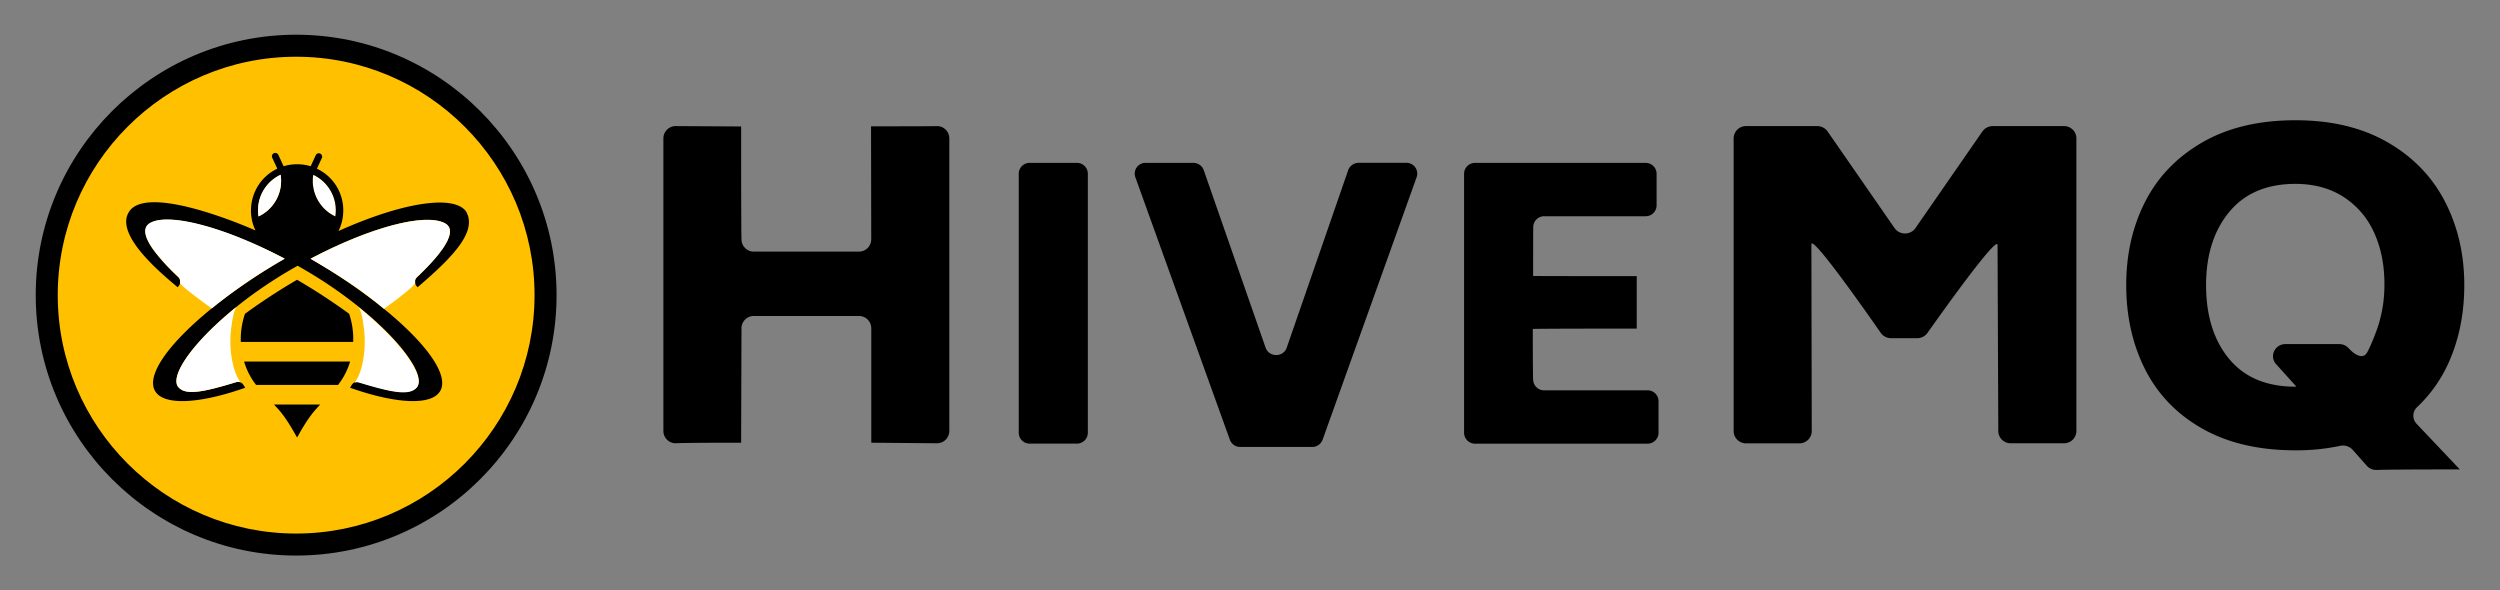
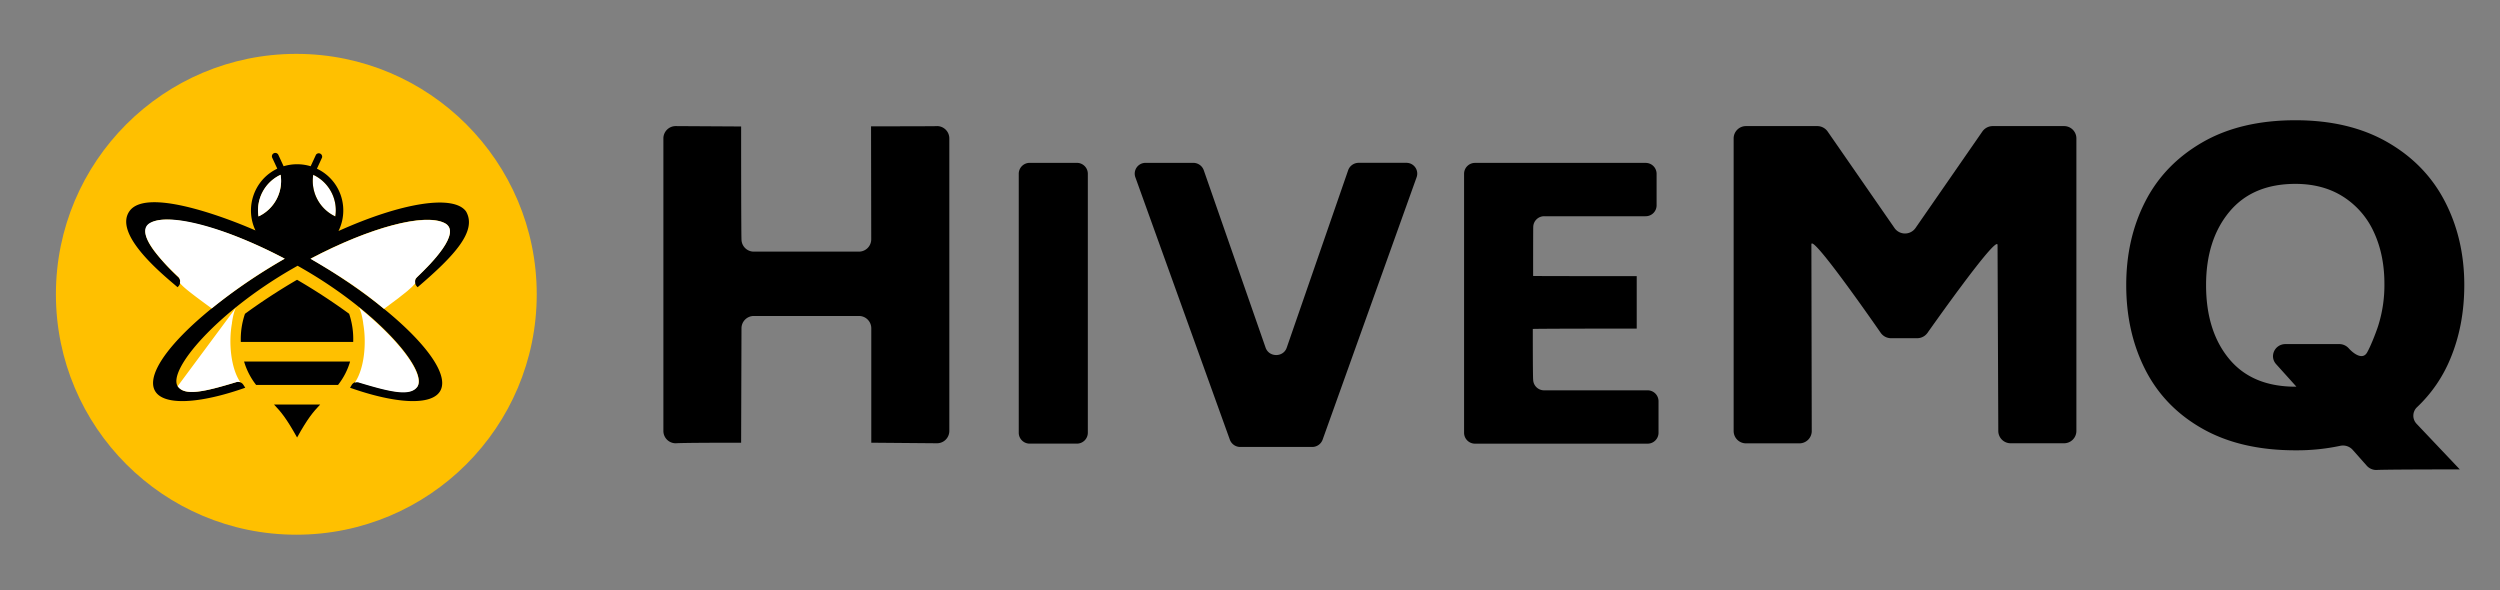
<svg xmlns="http://www.w3.org/2000/svg" id="Logos" viewBox="0 0 1440 340">
  <rect x="0" y="0" width="1440" height="340" fill="#808080" stroke="none" />
  <path d="M546.81,79.63V248.32a7.1,7.1,0,0,1-7.22,7L501.86,255c0-65.89,0-66,0-66a7.1,7.1,0,0,0-7.23-7H434.33a7.1,7.1,0,0,0-7.23,7l-.21,66c-35.95,0-37.55.33-37.55.33a7.11,7.11,0,0,1-7.23-7V79.63a7.1,7.1,0,0,1,7.23-7l37.55.22c0,63.71.21,65.09.21,65.09a7.09,7.09,0,0,0,7.23,7H494.6a7.1,7.1,0,0,0,7.23-7l-.11-65.18c42.12,0,37.87-.13,37.87-.13A7.09,7.09,0,0,1,546.81,79.63Z" />
  <path d="M593.19,93.81h27a6.29,6.29,0,0,1,6.4,6.17V249.37a6.29,6.29,0,0,1-6.4,6.16h-27a6.28,6.28,0,0,1-6.39-6.16V100A6.28,6.28,0,0,1,593.19,93.81Z" />
  <path d="M816,102,761.81,253.3a6.38,6.38,0,0,1-6,4.15H714.41a6.39,6.39,0,0,1-6-4.14L653.93,102a6.2,6.2,0,0,1,6-8.19h27.36a6.37,6.37,0,0,1,6.06,4.2L729,200.3c2,5.61,10.19,5.61,12.14,0L776.56,98a6.4,6.4,0,0,1,6.07-4.21H810A6.21,6.21,0,0,1,816,102Z" />
  <path d="M955.31,231v18.39a6.29,6.29,0,0,1-6.4,6.16h-99.2a6.29,6.29,0,0,1-6.4-6.16V100a6.29,6.29,0,0,1,6.4-6.17H947.8a6.28,6.28,0,0,1,6.4,6.17v18.38a6.28,6.28,0,0,1-6.4,6.17H889.55a6.29,6.29,0,0,0-6.4,6.17s-.07-.09-.07,28.23c0,0-.81.11,59.67.11l0,30.21c-62.45,0-59.86.22-59.86.22,0,29.68.21,29.17.21,29.17a6.29,6.29,0,0,0,6.4,6.17h59.36A6.29,6.29,0,0,1,955.31,231Z" />
  <path d="M1196,79.63V248.32a7.1,7.1,0,0,1-7.22,7h-30.54a7.1,7.1,0,0,1-7.22-7l-.43-107.17c0-6.83-40.41,50.66-40.41,50.66a7.29,7.29,0,0,1-5.94,3h-14.88a7.3,7.3,0,0,1-6-3s-40-57.87-40-51l.21,107.56a7.11,7.11,0,0,1-7.23,7h-30.53a7.11,7.11,0,0,1-7.23-7V79.63a7.1,7.1,0,0,1,7.23-7h40.89a7.3,7.3,0,0,1,6,3.09l38.58,55.69a7.38,7.38,0,0,0,12,0l38.58-55.69a7.31,7.31,0,0,1,6-3.09h40.9A7.09,7.09,0,0,1,1196,79.63Z" />
  <path d="M1411.29,206.86a80.25,80.25,0,0,1-19.06,27.66,6.74,6.74,0,0,0-.33,9.53l24.95,26.33c-45.57,0-48.09.33-48.09.33a7.36,7.36,0,0,1-5.49-2.44l-8.18-9.22a7.5,7.5,0,0,0-7.24-2.23,120.43,120.43,0,0,1-25.66,2.56q-31.49,0-53.48-12.4t-33-34q-11-21.57-11-48.79,0-26.75,11-48.19t33-34.09q22-12.64,53.48-12.65,31,0,53,12.65t33.11,34.21q11.13,21.57,11.13,48.07Q1419.42,187.59,1411.29,206.86ZM1284,206.74q13.24,16,38.23,16h.51L1311,209.7c-4-4.51-.71-11.51,5.47-11.51h30.91a7.32,7.32,0,0,1,5.46,2.4h0c3.24,3.6,8.12,6.67,10.56,2.52,2-3.46,4.89-10.8,6.27-14.92a77.44,77.44,0,0,0,3.75-24.7q0-16.62-6-29.63a47.33,47.33,0,0,0-17.62-20.48q-11.62-7.45-27.62-7.47-24.74,0-38.11,16.15t-13.37,42.16Q1270.71,190.72,1284,206.74Z" />
  <circle cx="170.68" cy="169.51" r="138.48" style="fill:#ffc000" />
-   <path d="M170.58,320c-82.7,0-150-67.29-150-150s67.3-150,150-150,150,67.29,150,150S253.29,320,170.58,320Zm0-287.32C94.86,32.68,33.26,94.28,33.26,170s61.6,137.32,137.32,137.32S307.9,245.72,307.9,170,246.3,32.68,170.58,32.68Z" />
  <path d="M193.15,124.69a22.61,22.61,0,0,1-12.73-24A22.63,22.63,0,0,1,193.15,124.69Z" style="fill:#fff;fill-rule:evenodd" />
  <path d="M171.12,252c6.09-11,9.26-14.73,13.31-19H157.82C161.89,237.25,165,241,171.12,252Z" />
  <path d="M240.21,159.62a3.73,3.73,0,0,0-.18,5.25l.51.57C262,147.13,274.88,133,268.45,121.8c-7.08-9.86-36.91-5.18-73.48,11.27a26.71,26.71,0,0,0,2.76-11.88,26,26,0,0,0-.38-4.49,26.42,26.42,0,0,0-14.79-19.53l.12-.29h0l2.81-6.1A1.95,1.95,0,0,0,182,89.15l-3.06,6.61a26.85,26.85,0,0,0-15.58,0l-3.05-6.61a1.95,1.95,0,0,0-3.54,1.63l2.73,5.9.22.47a26.75,26.75,0,0,0-7.41,5.22,26.84,26.84,0,0,0-5.16,30.38c-9.46-4.23-62-26-72.55-11.15C65,135.09,94.43,158.71,102.3,165.44l.51-.57a3.77,3.77,0,0,0-.16-5.25,119,119,0,0,1-14.16-15.5c-5.56-7.69-5.7-12.23-3-14.75,8.36-7.85,39.38,2.54,49,6.21A274.75,274.75,0,0,1,164,149c-49.17,28.5-82.57,62.56-74.68,76.21,4.94,8.57,25.51,7.45,51.94-1.87l-1-1.57a3.69,3.69,0,0,0-4.29-1.64c-18.33,5.55-29.74,8.19-33.69,2.29-5.51-9.54,22.44-42.41,65.87-67.48l3.26-1.87c1.1.61,2.19,1.24,3.27,1.87,43.44,25.07,71.39,57.94,65.88,67.48-3.95,5.9-15.36,3.26-33.69-2.29a3.71,3.71,0,0,0-4.3,1.64l-.95,1.57c26.42,9.32,47,10.44,51.94,1.87C261.43,211.6,228,177.54,178.87,149c34.61-18.25,65.8-26.36,77.23-20.54C266.37,133.72,248.35,151.91,240.21,159.62Zm-91.3-34.95a22.58,22.58,0,0,1,12.73-24A22.63,22.63,0,0,1,148.91,124.67Zm44.24,0a22.6,22.6,0,0,1-12.73-24A22.61,22.61,0,0,1,193.15,124.67Z" />
  <path d="M140.59,208.24a40.31,40.31,0,0,0,6.93,13.47h47.2a40,40,0,0,0,6.94-13.47Z" />
  <path d="M201.11,180.74a349.4,349.4,0,0,0-30-19.59,347.17,347.17,0,0,0-30,19.59,45,45,0,0,0-2.4,16.21h64.73A45.66,45.66,0,0,0,201.11,180.74Z" />
  <path d="M148.91,124.67a22.58,22.58,0,0,1,12.73-24A22.63,22.63,0,0,1,148.91,124.67Z" style="fill:#fff;fill-rule:evenodd" />
  <path d="M103.6,163a3.37,3.37,0,0,0-1-3.62c-8.15-7.69-26.16-25.9-15.89-31.12C98.1,122.48,129.36,130.79,164,149a308.65,308.65,0,0,0-42.05,28.65C107.92,167.45,105.43,165.17,103.6,163Z" style="fill:#fff;fill-rule:evenodd" />
  <path d="M240.46,222.66c-3.94,5.9-15.36,3.25-33.69-2.3a3.58,3.58,0,0,0-2.42.08c5.6-8.12,6.82-23.07,4.87-34a.39.39,0,0,1,0-.16.15.15,0,0,1,0-.08c-.59-4.27-1.53-7.65-2.61-9.15C230.92,196.66,244.49,215.78,240.46,222.66Z" style="fill:#fff;fill-rule:evenodd" />
  <path d="M221.19,177.91c-12.32-10.36-24.86-18.74-42.32-28.85,34.61-18.25,65.8-26.36,77.23-20.55,10.27,5.23-7.75,23.42-15.89,31.13-1.44,1.36-1.09,2-1.05,3.62C237.34,165.38,235.18,167.67,221.19,177.91Z" style="fill:#fff;fill-rule:evenodd" />
-   <path d="M136.21,176.81c-1.08,1.51-2,4.88-2.6,9.16a.15.15,0,0,1,0,.08.39.39,0,0,1,0,.16c-2,10.9-.73,25.86,4.86,34a3.7,3.7,0,0,0-2.42-.08c-18.33,5.56-29.74,8.2-33.69,2.3C98.29,215.52,111.86,196.4,136.21,176.81Z" style="fill:#fff;fill-rule:evenodd" />
+   <path d="M136.21,176.81c-1.08,1.51-2,4.88-2.6,9.16a.15.15,0,0,1,0,.08.39.39,0,0,1,0,.16c-2,10.9-.73,25.86,4.86,34a3.7,3.7,0,0,0-2.42-.08c-18.33,5.56-29.74,8.2-33.69,2.3Z" style="fill:#fff;fill-rule:evenodd" />
</svg>